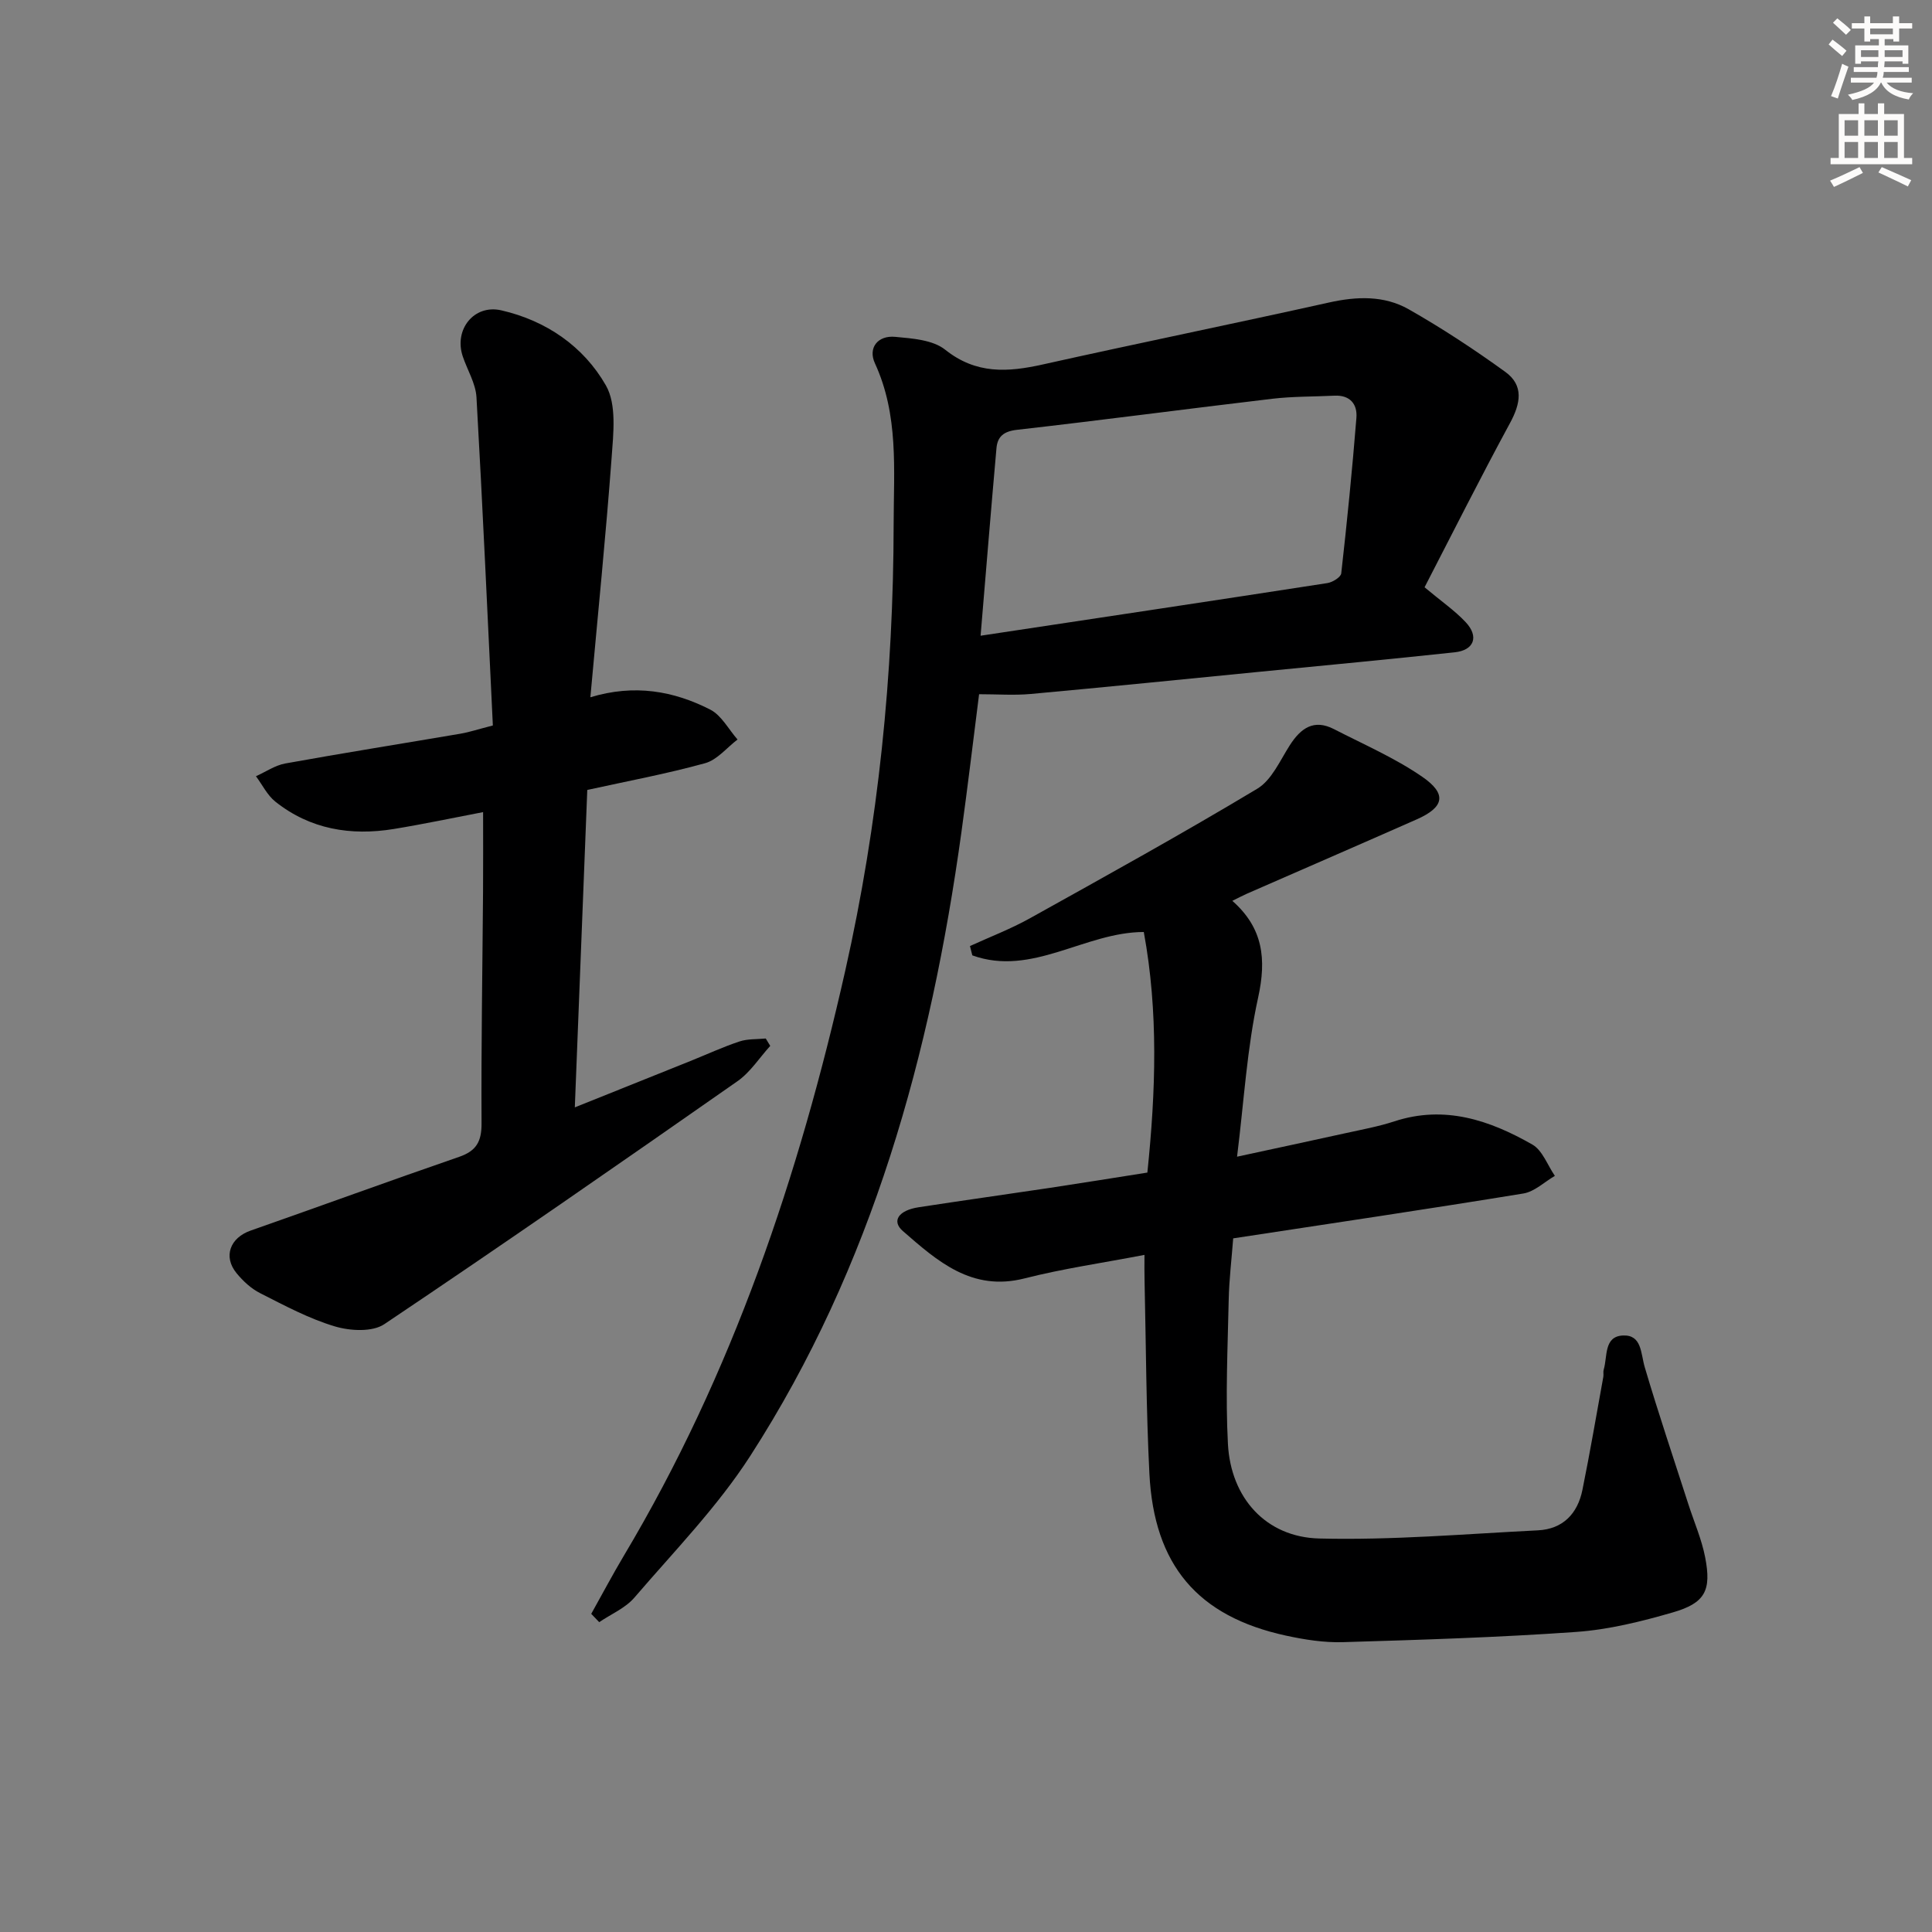
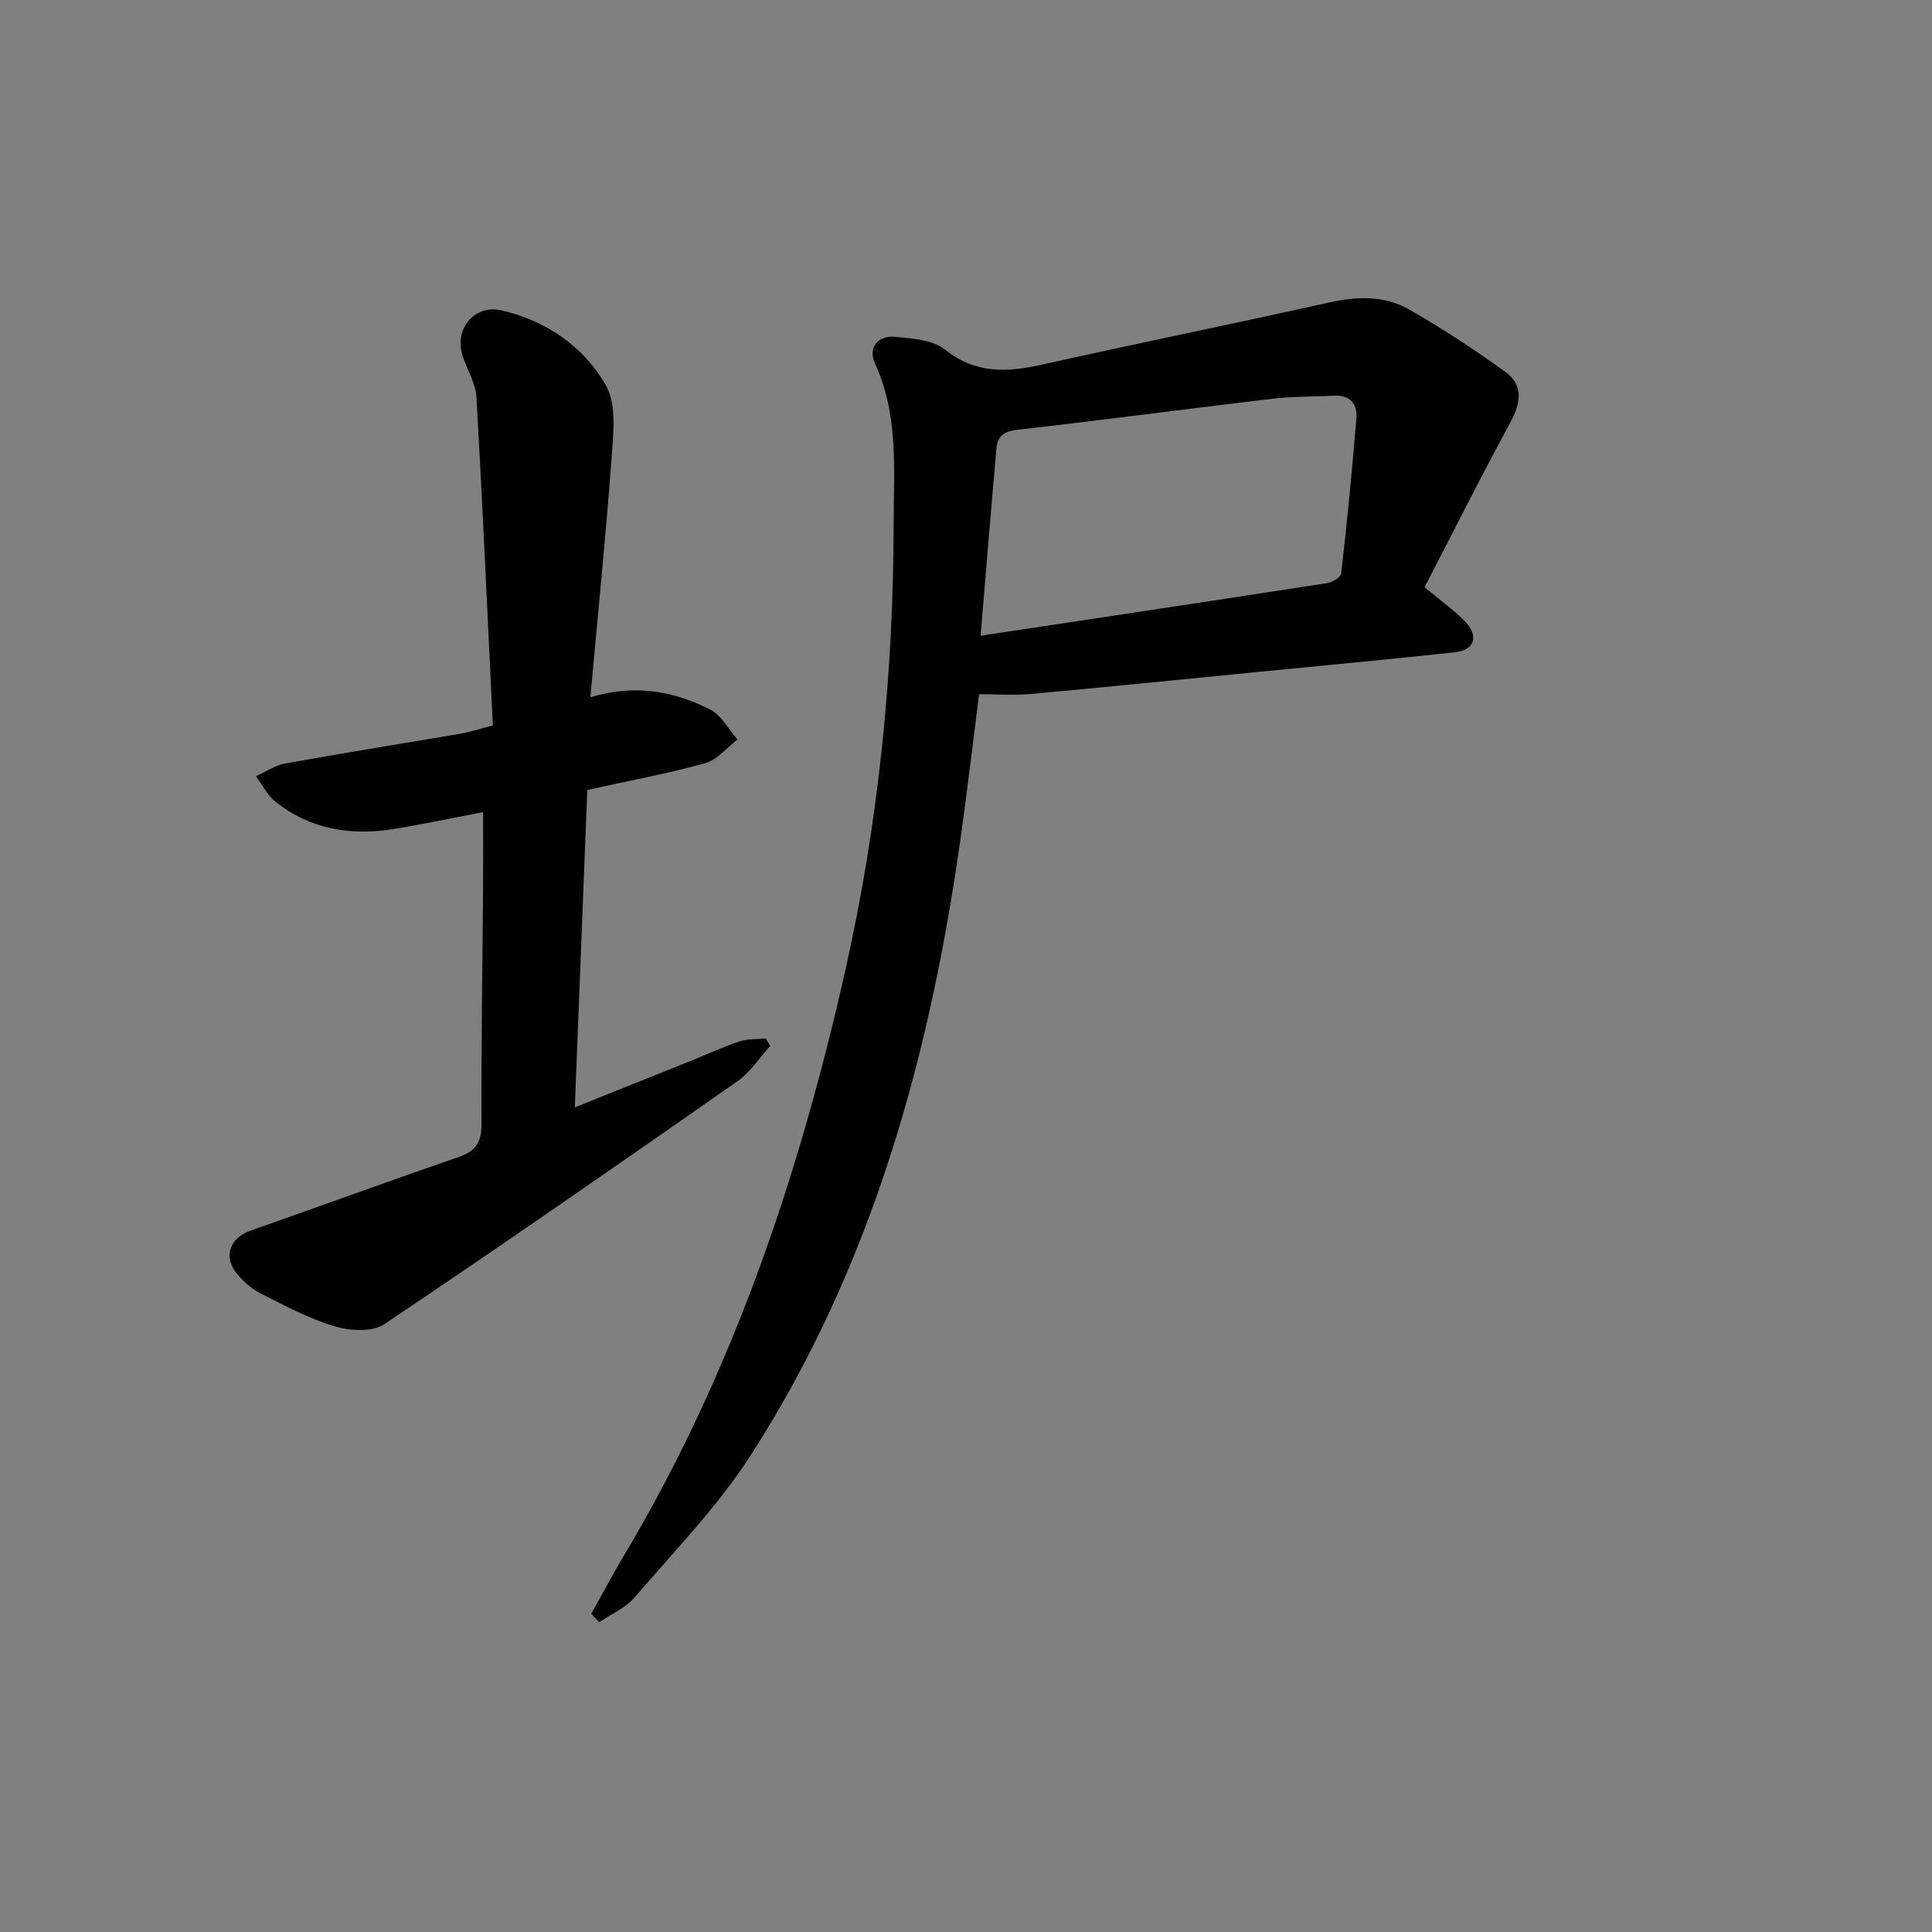
<svg xmlns="http://www.w3.org/2000/svg" enable-background="new 0 0 400 400" viewBox="0 0 400 400">
  <rect x="0" y="0" width="400" height="400" fill="#808080" stroke="none" />
  <g fill="#000001">
    <path d="m122.41 334.13c2.25-4.02 4.4-8.09 6.76-12.05 22.47-37.67 36.24-78.55 45.84-121.15 6.87-30.51 9.97-61.29 10.01-92.47.02-11.24 1.07-22.51-3.88-33.25-1.47-3.2.6-5.81 4.2-5.47 3.55.33 7.8.62 10.36 2.67 6.41 5.11 12.96 4.66 20.19 3.05 19.73-4.4 39.54-8.44 59.27-12.83 5.75-1.28 11.41-1.48 16.49 1.4 6.9 3.92 13.57 8.31 20 12.96 3.9 2.82 3.17 6.57.97 10.62-6.14 11.32-11.92 22.84-17.68 33.98 3.5 2.93 6.27 4.83 8.51 7.22 2.8 2.98 1.76 5.81-2.25 6.24-13.38 1.44-26.78 2.7-40.17 4.01-15.88 1.56-31.75 3.17-47.63 4.62-3.43.31-6.91.05-10.69.05-1.22 9.6-2.35 19.1-3.66 28.58-6.34 45.83-18.39 89.84-43.72 129.13-6.8 10.55-15.76 19.74-23.99 29.33-1.87 2.18-4.83 3.41-7.28 5.08-.55-.57-1.1-1.14-1.65-1.72zm80.61-202.51c24.59-3.71 48.21-7.25 71.81-10.9 1.07-.17 2.77-1.22 2.86-2.01 1.21-10.72 2.28-21.45 3.14-32.2.23-2.82-1.31-4.75-4.55-4.59-4.29.21-8.61.14-12.86.64-17.64 2.08-35.24 4.43-52.88 6.43-2.73.31-4.01 1.39-4.23 3.78-1.13 12.69-2.16 25.38-3.29 38.85z" />
-     <path d="m236.95 259.81c-8.61 1.66-16.83 2.83-24.83 4.87-10.93 2.78-18.04-3.58-25.19-9.8-2.39-2.08-.91-4.29 3.26-4.93 9.02-1.39 18.06-2.65 27.08-4 6.71-1.01 13.4-2.1 20.28-3.18 1.74-16.8 2.3-33.31-.74-49.81-12.19.01-23.14 9.31-35.5 4.84-.16-.64-.33-1.29-.49-1.93 4.13-1.89 8.4-3.52 12.36-5.72 15.8-8.79 31.62-17.55 47.12-26.85 3-1.8 4.72-5.86 6.77-9.05 2.27-3.52 4.97-5.42 9.1-3.3 6.16 3.17 12.6 5.96 18.27 9.86 5.21 3.58 4.57 6.32-1.14 8.84-11.7 5.17-23.44 10.26-35.16 15.39-.88.39-1.74.85-3 1.47 6.4 5.64 7.09 12.07 5.34 20.04-2.3 10.45-2.91 21.27-4.36 32.93 8.03-1.74 15.23-3.27 22.42-4.86 3.4-.75 6.86-1.38 10.16-2.46 10.4-3.4 19.73-.24 28.56 4.81 2.1 1.2 3.13 4.27 4.66 6.48-2.17 1.26-4.21 3.27-6.52 3.65-19.82 3.24-39.69 6.18-60.08 9.29-.32 4.25-.84 8.48-.93 12.72-.21 9.96-.69 19.94-.16 29.86.6 11.15 7.85 19.28 18.9 19.56 15.07.38 30.19-.94 45.29-1.69 5.16-.26 8.2-3.45 9.2-8.35 1.58-7.78 2.91-15.62 4.33-23.43.09-.49-.06-1.03.08-1.49.81-2.69-.01-6.89 3.98-7.07 3.93-.18 3.67 3.69 4.52 6.57 2.82 9.55 6.01 18.98 9.06 28.46 1.17 3.62 2.72 7.17 3.44 10.87 1.35 6.91 0 9.5-6.72 11.44-6.5 1.88-13.22 3.55-19.93 4.03-16.08 1.14-32.21 1.64-48.33 2.12-3.94.12-7.97-.52-11.84-1.36-18.23-3.97-27.28-14.56-28.24-33.54-.67-13.28-.7-26.6-1-39.9-.05-1.65-.02-3.29-.02-5.38z" />
    <path d="m122.23 144.36c9.16-2.77 17.25-1.3 24.81 2.55 2.33 1.19 3.8 4.08 5.66 6.2-2.22 1.68-4.21 4.21-6.71 4.9-7.95 2.2-16.09 3.71-24.4 5.54-.85 21.73-1.7 43.3-2.58 65.72 8.33-3.34 16.12-6.46 23.91-9.59 3.38-1.36 6.71-2.9 10.16-4.05 1.7-.57 3.63-.44 5.46-.62.31.51.62 1.02.93 1.53-2.24 2.46-4.12 5.45-6.78 7.31-24.25 16.95-48.56 33.83-73.13 50.31-2.47 1.66-7.1 1.4-10.25.45-5.36-1.6-10.41-4.32-15.44-6.87-1.87-.94-3.56-2.51-4.9-4.15-2.82-3.45-1.32-7.33 2.92-8.81 14.41-5.05 28.74-10.29 43.18-15.27 3.59-1.24 4.65-3.2 4.63-6.96-.09-15.99.19-31.97.31-47.96.04-5.41.01-10.82.01-16.45-6.23 1.19-12.36 2.49-18.53 3.5-8.89 1.44-17.27.06-24.47-5.66-1.68-1.33-2.7-3.49-4.03-5.27 2.02-.9 3.96-2.26 6.07-2.64 12.08-2.18 24.2-4.11 36.3-6.17 1.77-.3 3.49-.88 6.68-1.7-1.09-22.55-2.1-45.25-3.39-67.94-.16-2.87-1.89-5.64-2.84-8.47-1.87-5.55 2.32-10.83 7.97-9.54 9.31 2.13 17.05 7.48 21.66 15.54 2.26 3.94 1.55 9.96 1.19 14.96-1.2 16.18-2.84 32.34-4.4 49.61z" />
  </g>
-   <path d="m378.6 9.2.8-1c.9.7 1.9 1.4 2.9 2.3l-.9 1.1c-1.1-.9-2-1.7-2.8-2.4zm.5 10.7c.9-2.1 1.6-4.3 2.3-6.7.4.2.8.4 1.3.6-.7 2.1-1.5 4.3-2.2 6.6zm.4-15.2.9-.9c1 .8 2 1.6 2.8 2.4l-1 1c-1-.9-1.9-1.8-2.7-2.5zm12.5-1.3h1.2v1.4h2.7v1.1h-2.7v2.7h-1.2v-.5h-1.8v1.3h4.9v3.8h-1.2v-.5h-3.7c0 .4-.1.9-.1 1.2h5.1v1h-5.2c0 .5-.1.9-.2 1.2h6v1h-5.2c1.1 1.3 2.9 2 5.5 2.2-.4.4-.7.8-.9 1.3-2.9-.5-4.8-1.6-5.7-3.5h-.1c-.8 1.7-2.7 2.9-5.9 3.6-.2-.4-.6-.8-.9-1.1 2.8-.6 4.6-1.4 5.4-2.5h-4.8v-1h5.3c.1-.3.2-.7.2-1.2h-4.9v-1h5c0-.4 0-.8.1-1.2h-3.6v.5h-1.2v-3.8h4.9v-1.3h-1.8v.5h-1.2v-2.7h-2.6v-1.1h2.6v-1.4h1.2v1.4h4.7v-1.4zm-6.7 8.4h3.6c0-.4 0-.9 0-1.4h-3.6zm1.9-4.7h4.7v-1.2h-4.7zm6.7 3.3h-3.7v1.4h3.7z" fill="#fcfbfa" />
-   <path d="m384.7 21.4h1.3v2.2h2.8v-2.2h1.3v2.2h4.1v9.1h1.7v1.3h-16.9v-1.3h1.7v-9.1h4.1v-2.2zm.3 13.2.7 1.2c-1.8.9-3.8 1.9-6 2.9-.2-.4-.5-.8-.8-1.3 2.4-1 4.4-2 6.1-2.8zm-3.1-6.5h2.8v-3.2h-2.8zm0 4.6h2.8v-3.3h-2.8zm4.1-4.6h2.8v-3.2h-2.8zm0 4.6h2.8v-3.3h-2.8zm3.6 1.9c2.1.9 4.1 1.8 6.1 2.7l-.7 1.3c-2.2-1.1-4.2-2-6.1-2.9zm3.3-9.7h-2.8v3.2h2.8zm-2.8 7.8h2.8v-3.3h-2.8z" fill="#fcfbfa" />
</svg>